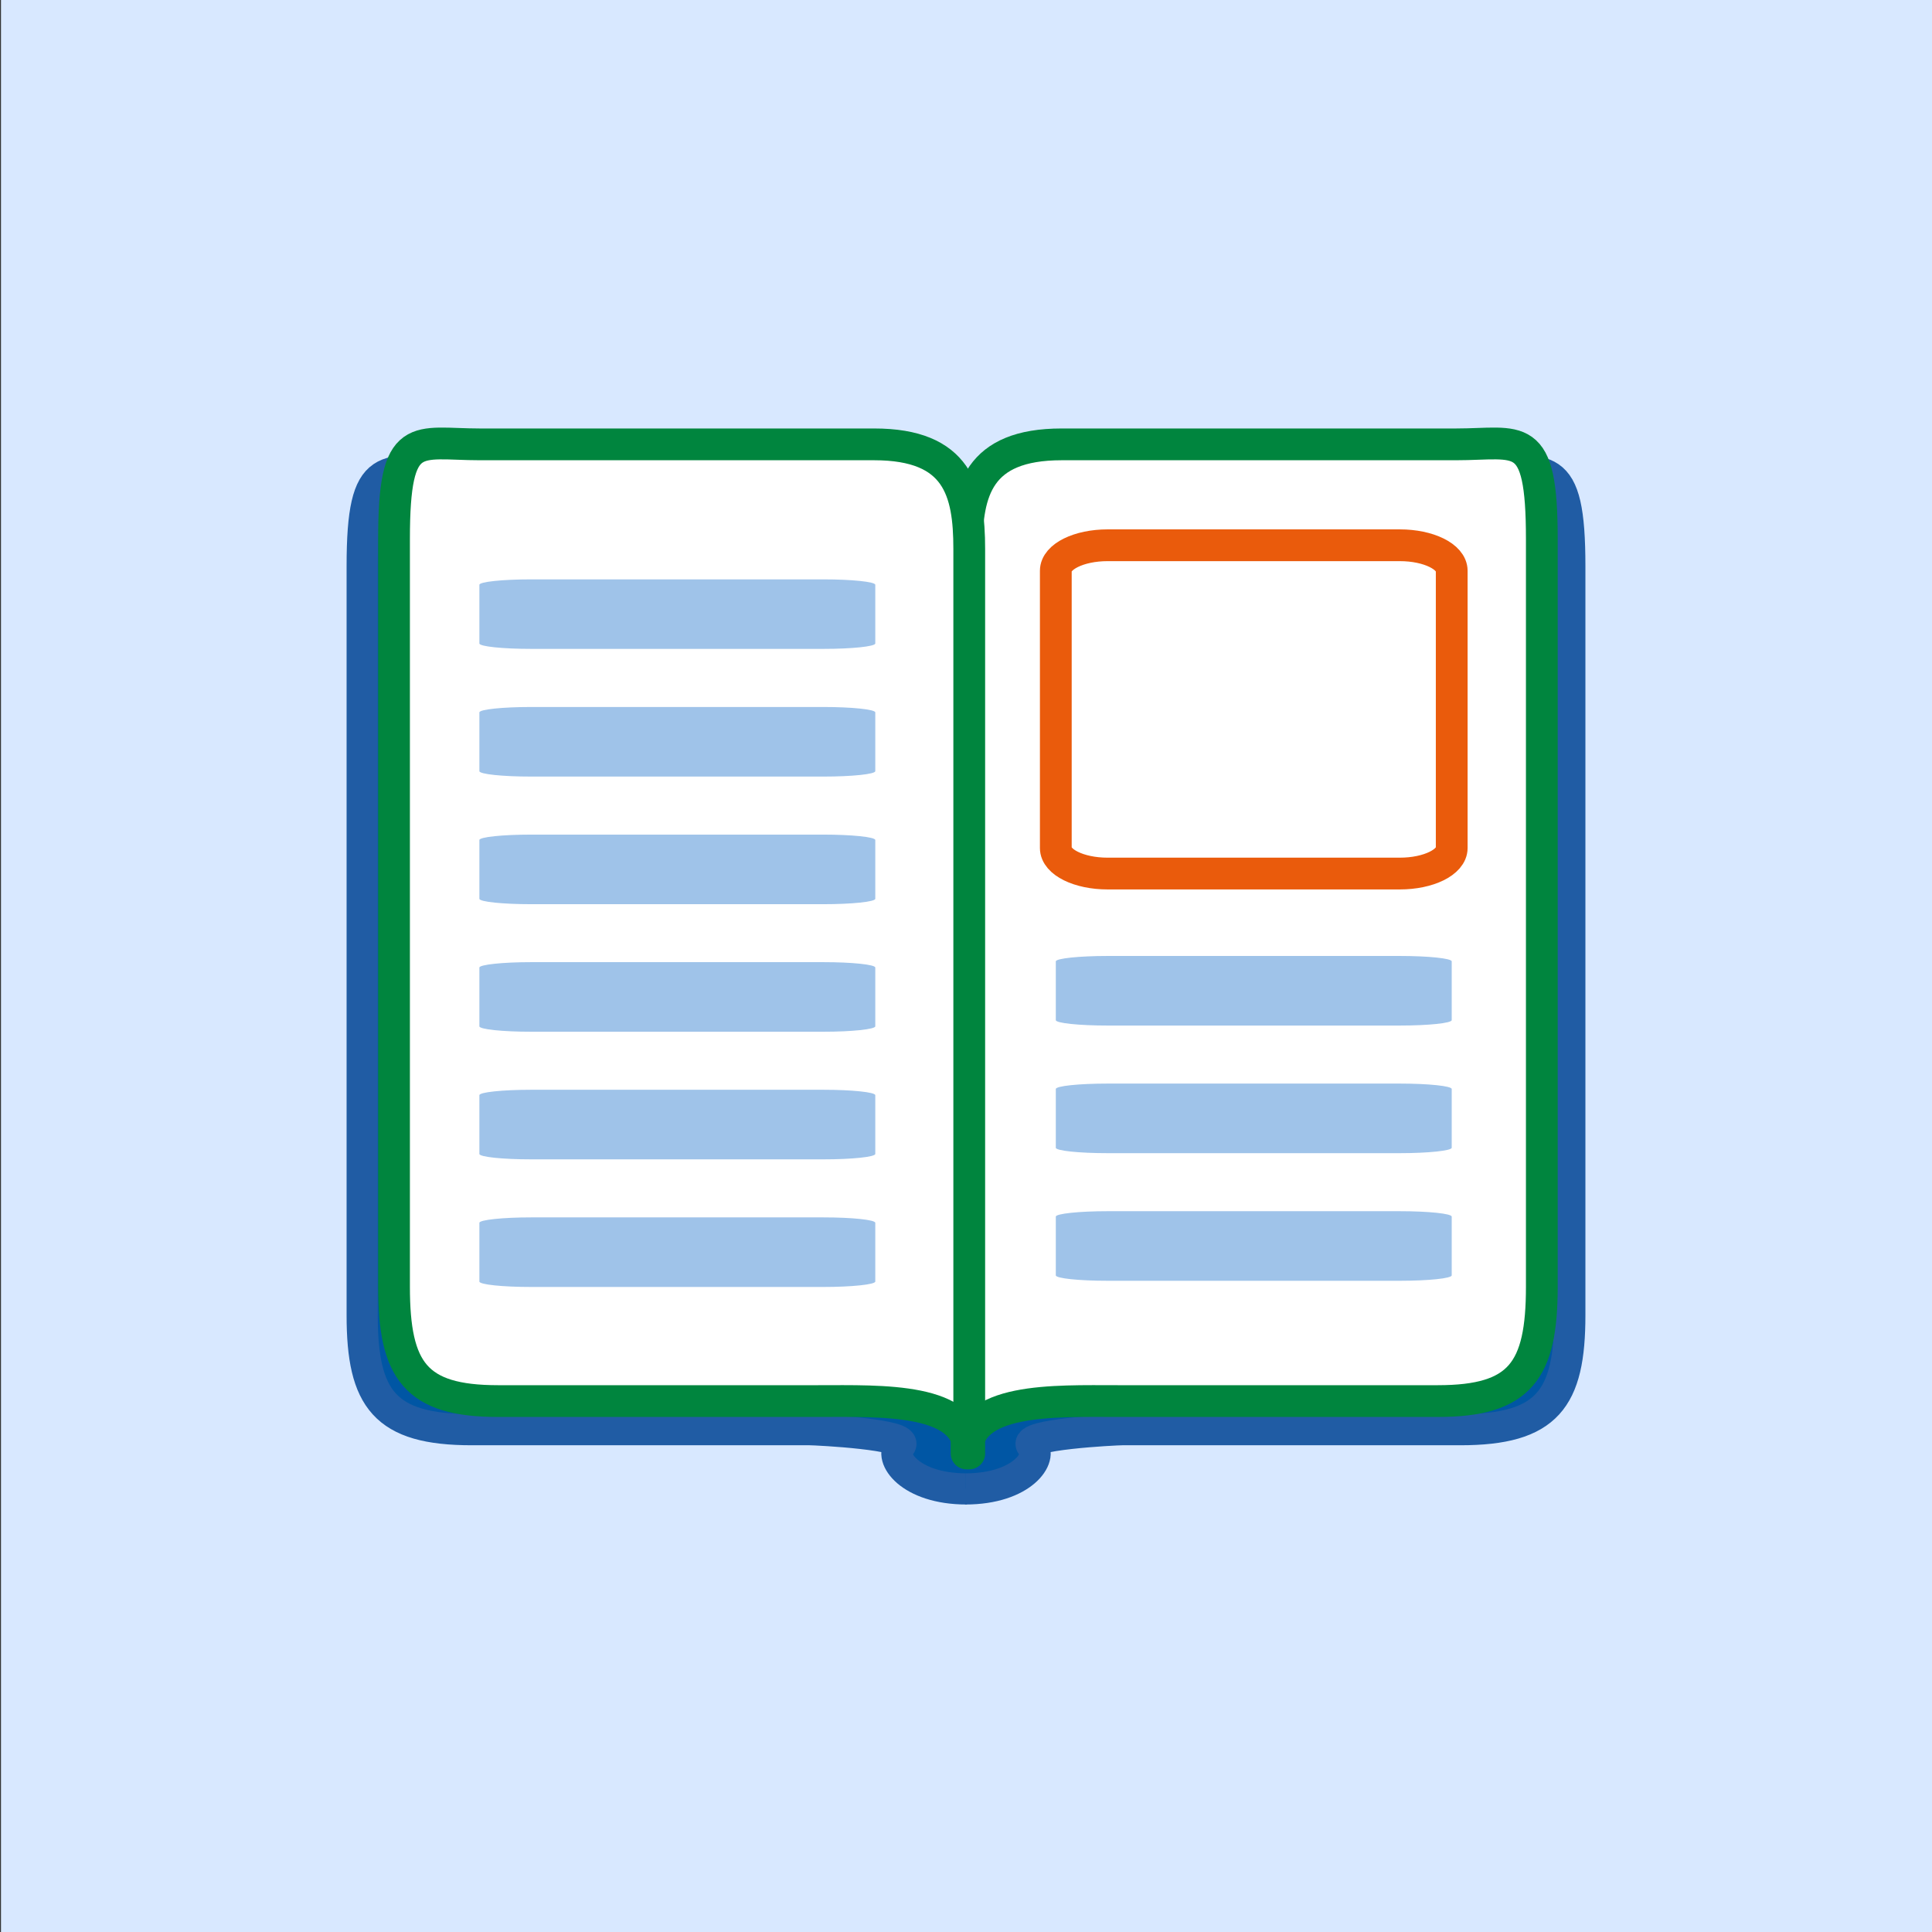
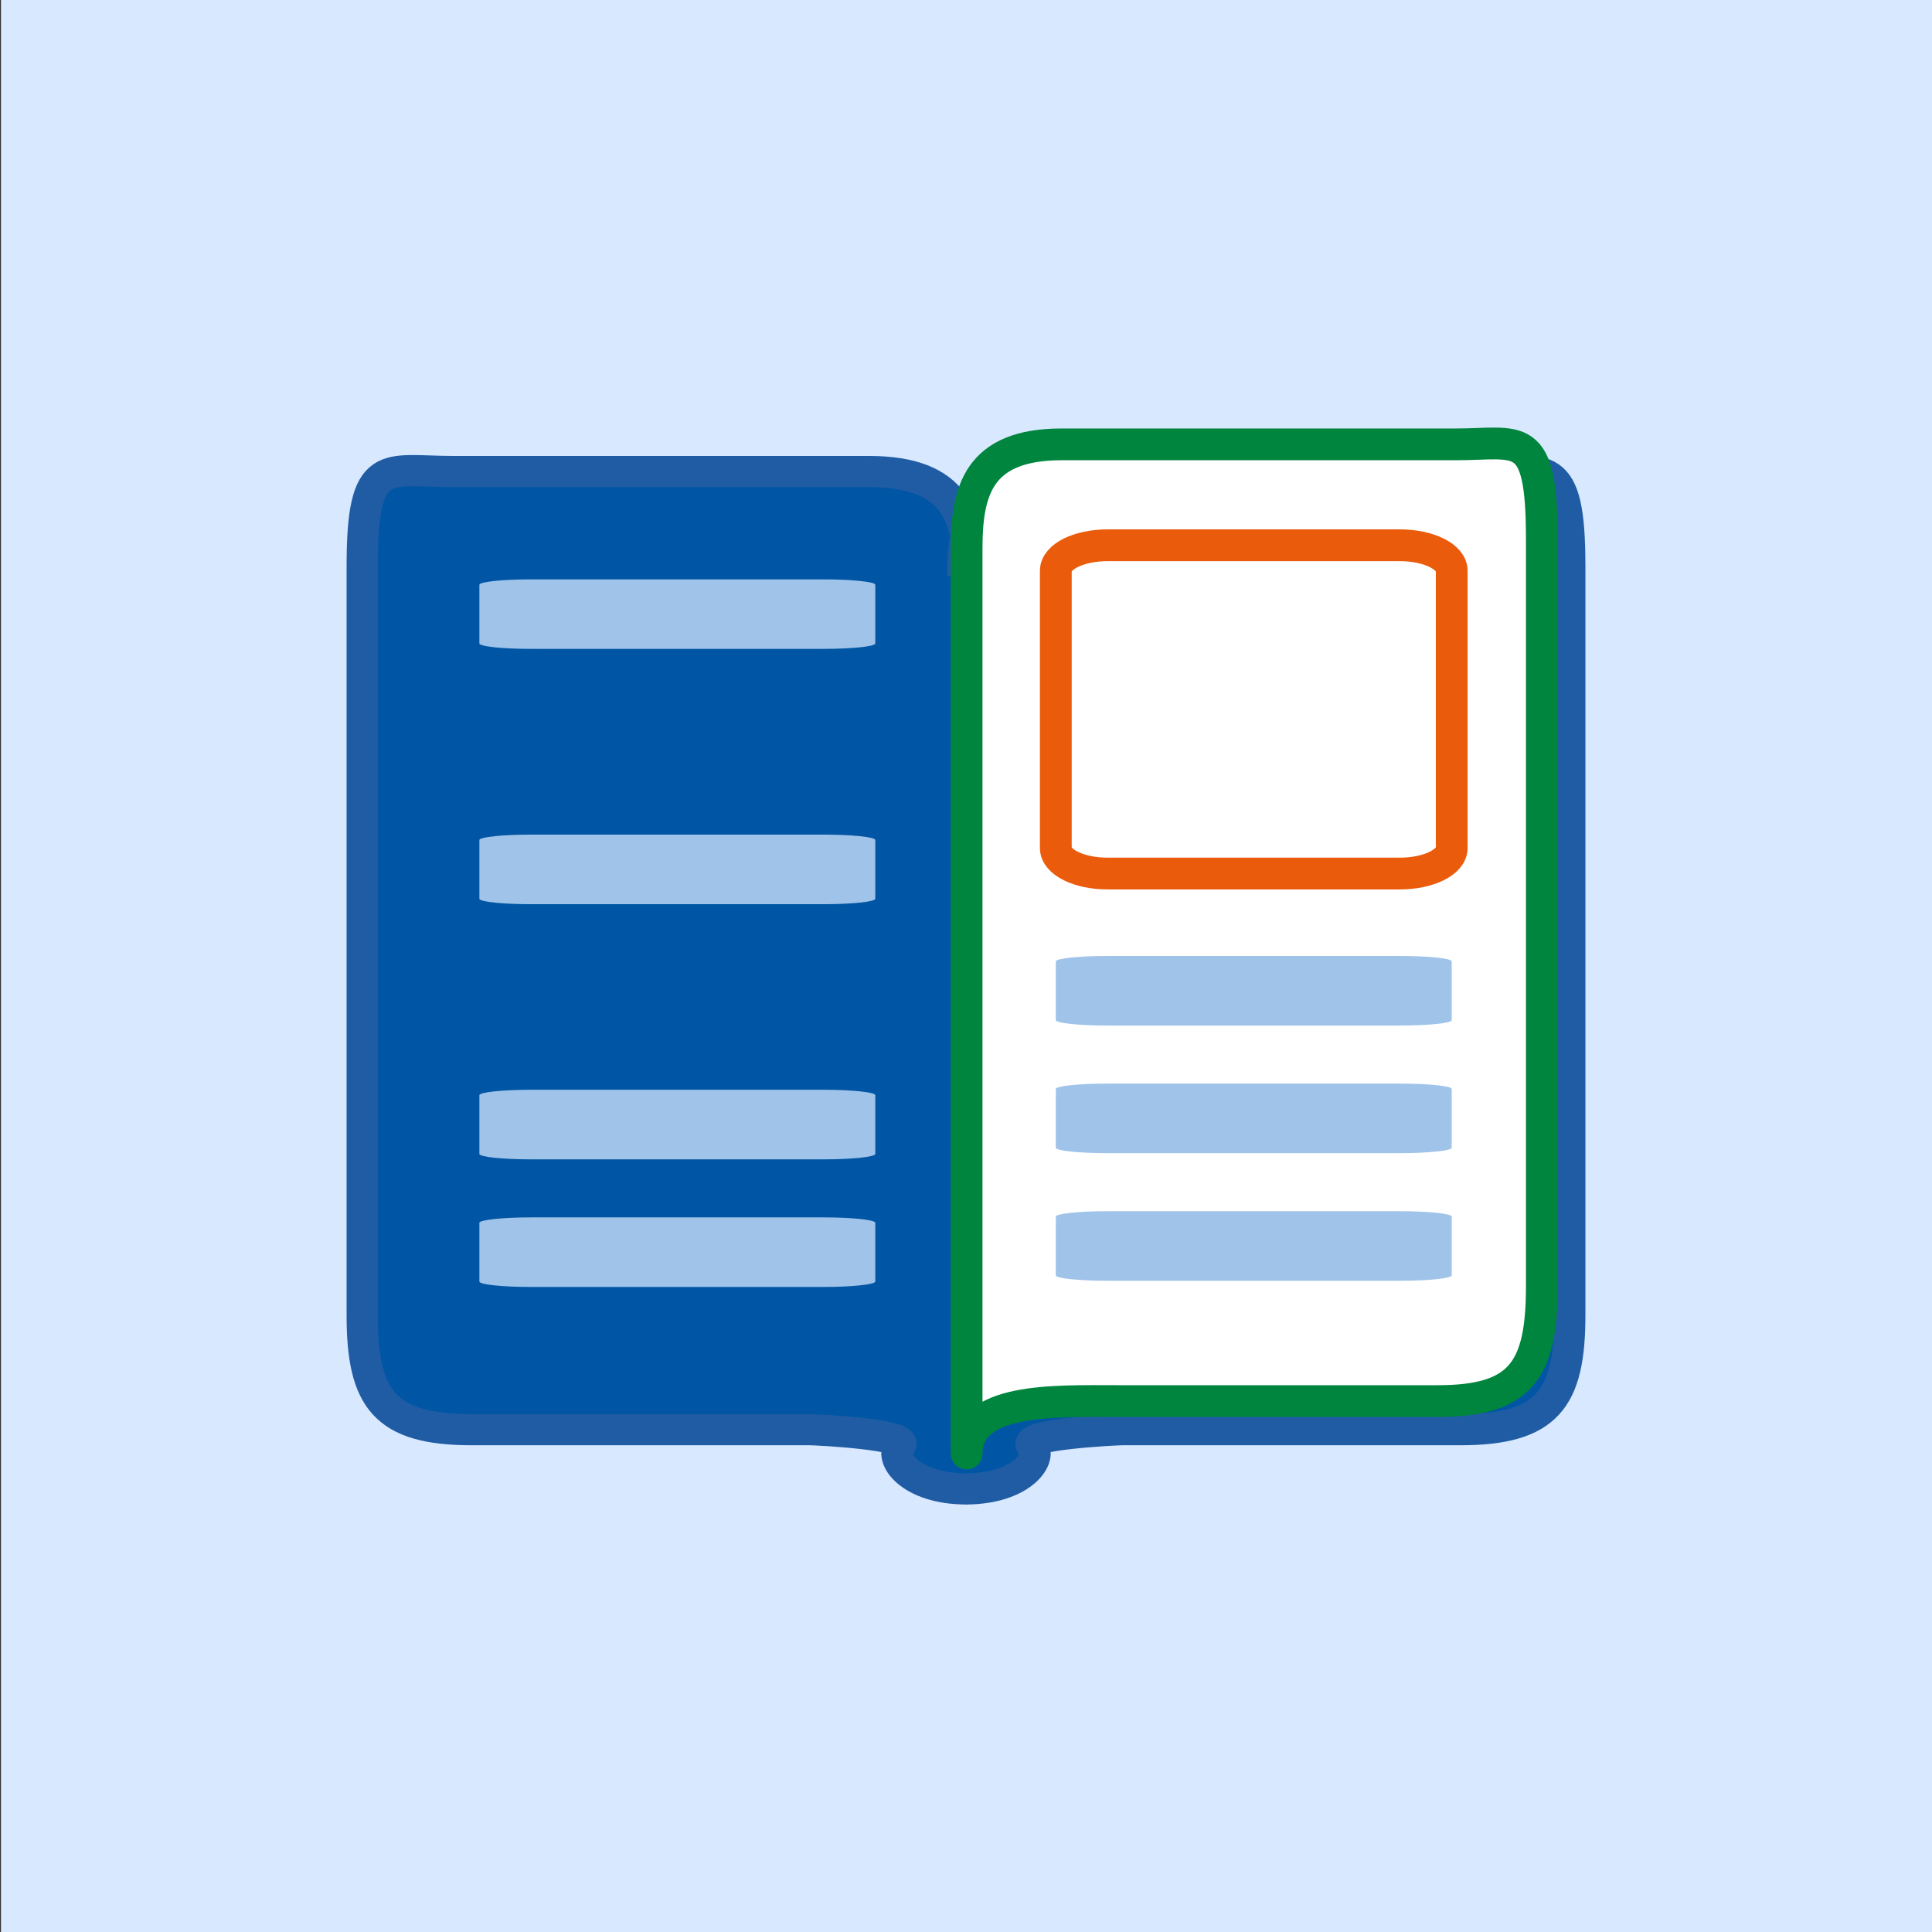
<svg xmlns="http://www.w3.org/2000/svg" id="a" data-name="Layer 1" viewBox="0 0 256 256">
  <rect x="0" y="0" width="256" height="256" fill="#333333" stroke="none" />
  <defs>
    <style>
      .b {
        fill: #9fc3e9;
      }

      .b, .c {
        stroke-width: 0px;
      }

      .d {
        fill: #fff;
        stroke: #00853e;
        stroke-linecap: round;
        stroke-linejoin: round;
      }

      .d, .e {
        stroke-width: 4.21px;
      }

      .c {
        fill: #d8e8ff;
      }

      .e {
        fill: none;
        stroke: #ea5b0c;
      }

      .f {
        fill: #0056a4;
        stroke: #205ca4;
        stroke-width: 4.13px;
      }
    </style>
  </defs>
  <rect class="c" x=".13" y="0" width="256" height="256" />
  <g>
    <g>
      <path class="f" d="M128.42,76.35c0-7.67-1.6-13.87-13.28-13.87h-55.13c-8.93,0-12.02-2.23-12.02,12.55v99.24c0,11.12,2.97,15.17,14.53,15.17h44.76c.96,0,13.5.64,11.97,2.12-1.55,1.48,1.25,5.73,8.83,5.73" />
      <path class="f" d="M127.58,76.35c0-7.67,1.6-13.87,13.28-13.87h55.13c8.93,0,12.02-2.23,12.02,12.55v99.24c0,11.12-2.98,15.17-14.53,15.17h-44.76c-.96,0-13.51.64-11.97,2.12,1.55,1.48-1.25,5.73-8.84,5.73" />
    </g>
    <path class="d" d="M128.08,192.58v-119.85c0-7.66,1.51-13.85,12.6-13.85h52.23c8.47,0,11.39-2.22,11.39,12.53v99.1c0,11.1-2.83,15.14-13.77,15.14h-42.42c-8.47,0-20.03-.5-20.03,6.94Z" />
-     <path class="d" d="M128.43,192.58v-119.85c0-7.66-1.51-13.85-12.6-13.85h-52.23c-8.47,0-11.39-2.22-11.39,12.53v99.1c0,11.1,2.83,15.14,13.77,15.14h42.42c8.47,0,20.03-.5,20.03,6.94Z" />
    <path class="b" d="M115.98,85.26c0,.4-3.08.72-6.87.72h-38.73c-3.79,0-6.86-.32-6.86-.72v-7.77c0-.4,3.07-.72,6.86-.72h38.73c3.79,0,6.87.32,6.87.72v7.77Z" />
    <path class="e" d="M192.36,112.37c0,1.87-3.08,3.38-6.87,3.38h-38.73c-3.79,0-6.86-1.51-6.86-3.38v-36.74c0-1.87,3.07-3.38,6.86-3.38h38.73c3.79,0,6.87,1.51,6.87,3.38v36.74Z" />
    <path class="b" d="M115.98,119.09c0,.4-3.08.72-6.87.72h-38.73c-3.79,0-6.86-.32-6.86-.72v-7.78c0-.4,3.07-.72,6.86-.72h38.73c3.79,0,6.87.32,6.87.72v7.78Z" />
-     <path class="b" d="M115.98,102.18c0,.4-3.08.72-6.87.72h-38.73c-3.79,0-6.86-.32-6.86-.72v-7.78c0-.4,3.07-.72,6.86-.72h38.73c3.79,0,6.87.32,6.87.72v7.78Z" />
-     <path class="b" d="M115.98,135.99c0,.39-3.08.72-6.87.72h-38.73c-3.79,0-6.86-.32-6.86-.72v-7.78c0-.39,3.07-.72,6.86-.72h38.73c3.79,0,6.87.32,6.87.72v7.78Z" />
    <path class="b" d="M115.98,152.9c0,.4-3.08.72-6.87.72h-38.73c-3.79,0-6.86-.32-6.86-.72v-7.78c0-.4,3.07-.72,6.86-.72h38.73c3.79,0,6.87.32,6.87.72v7.78Z" />
    <path class="b" d="M192.36,135.17c0,.4-3.08.72-6.87.72h-38.73c-3.79,0-6.86-.32-6.86-.72v-7.78c0-.39,3.07-.72,6.86-.72h38.73c3.79,0,6.87.32,6.87.72v7.78Z" />
    <path class="b" d="M192.36,152.08c0,.39-3.08.72-6.87.72h-38.73c-3.79,0-6.86-.32-6.86-.72v-7.78c0-.4,3.07-.72,6.86-.72h38.73c3.79,0,6.87.32,6.87.72v7.78Z" />
    <path class="b" d="M115.98,169.81c0,.39-3.08.72-6.87.72h-38.73c-3.79,0-6.86-.32-6.86-.72v-7.78c0-.39,3.07-.72,6.86-.72h38.73c3.79,0,6.87.32,6.87.72v7.78Z" />
    <path class="b" d="M192.36,168.99c0,.4-3.08.72-6.87.72h-38.73c-3.79,0-6.86-.32-6.86-.72v-7.78c0-.39,3.07-.72,6.86-.72h38.73c3.79,0,6.87.32,6.87.72v7.78Z" />
  </g>
</svg>